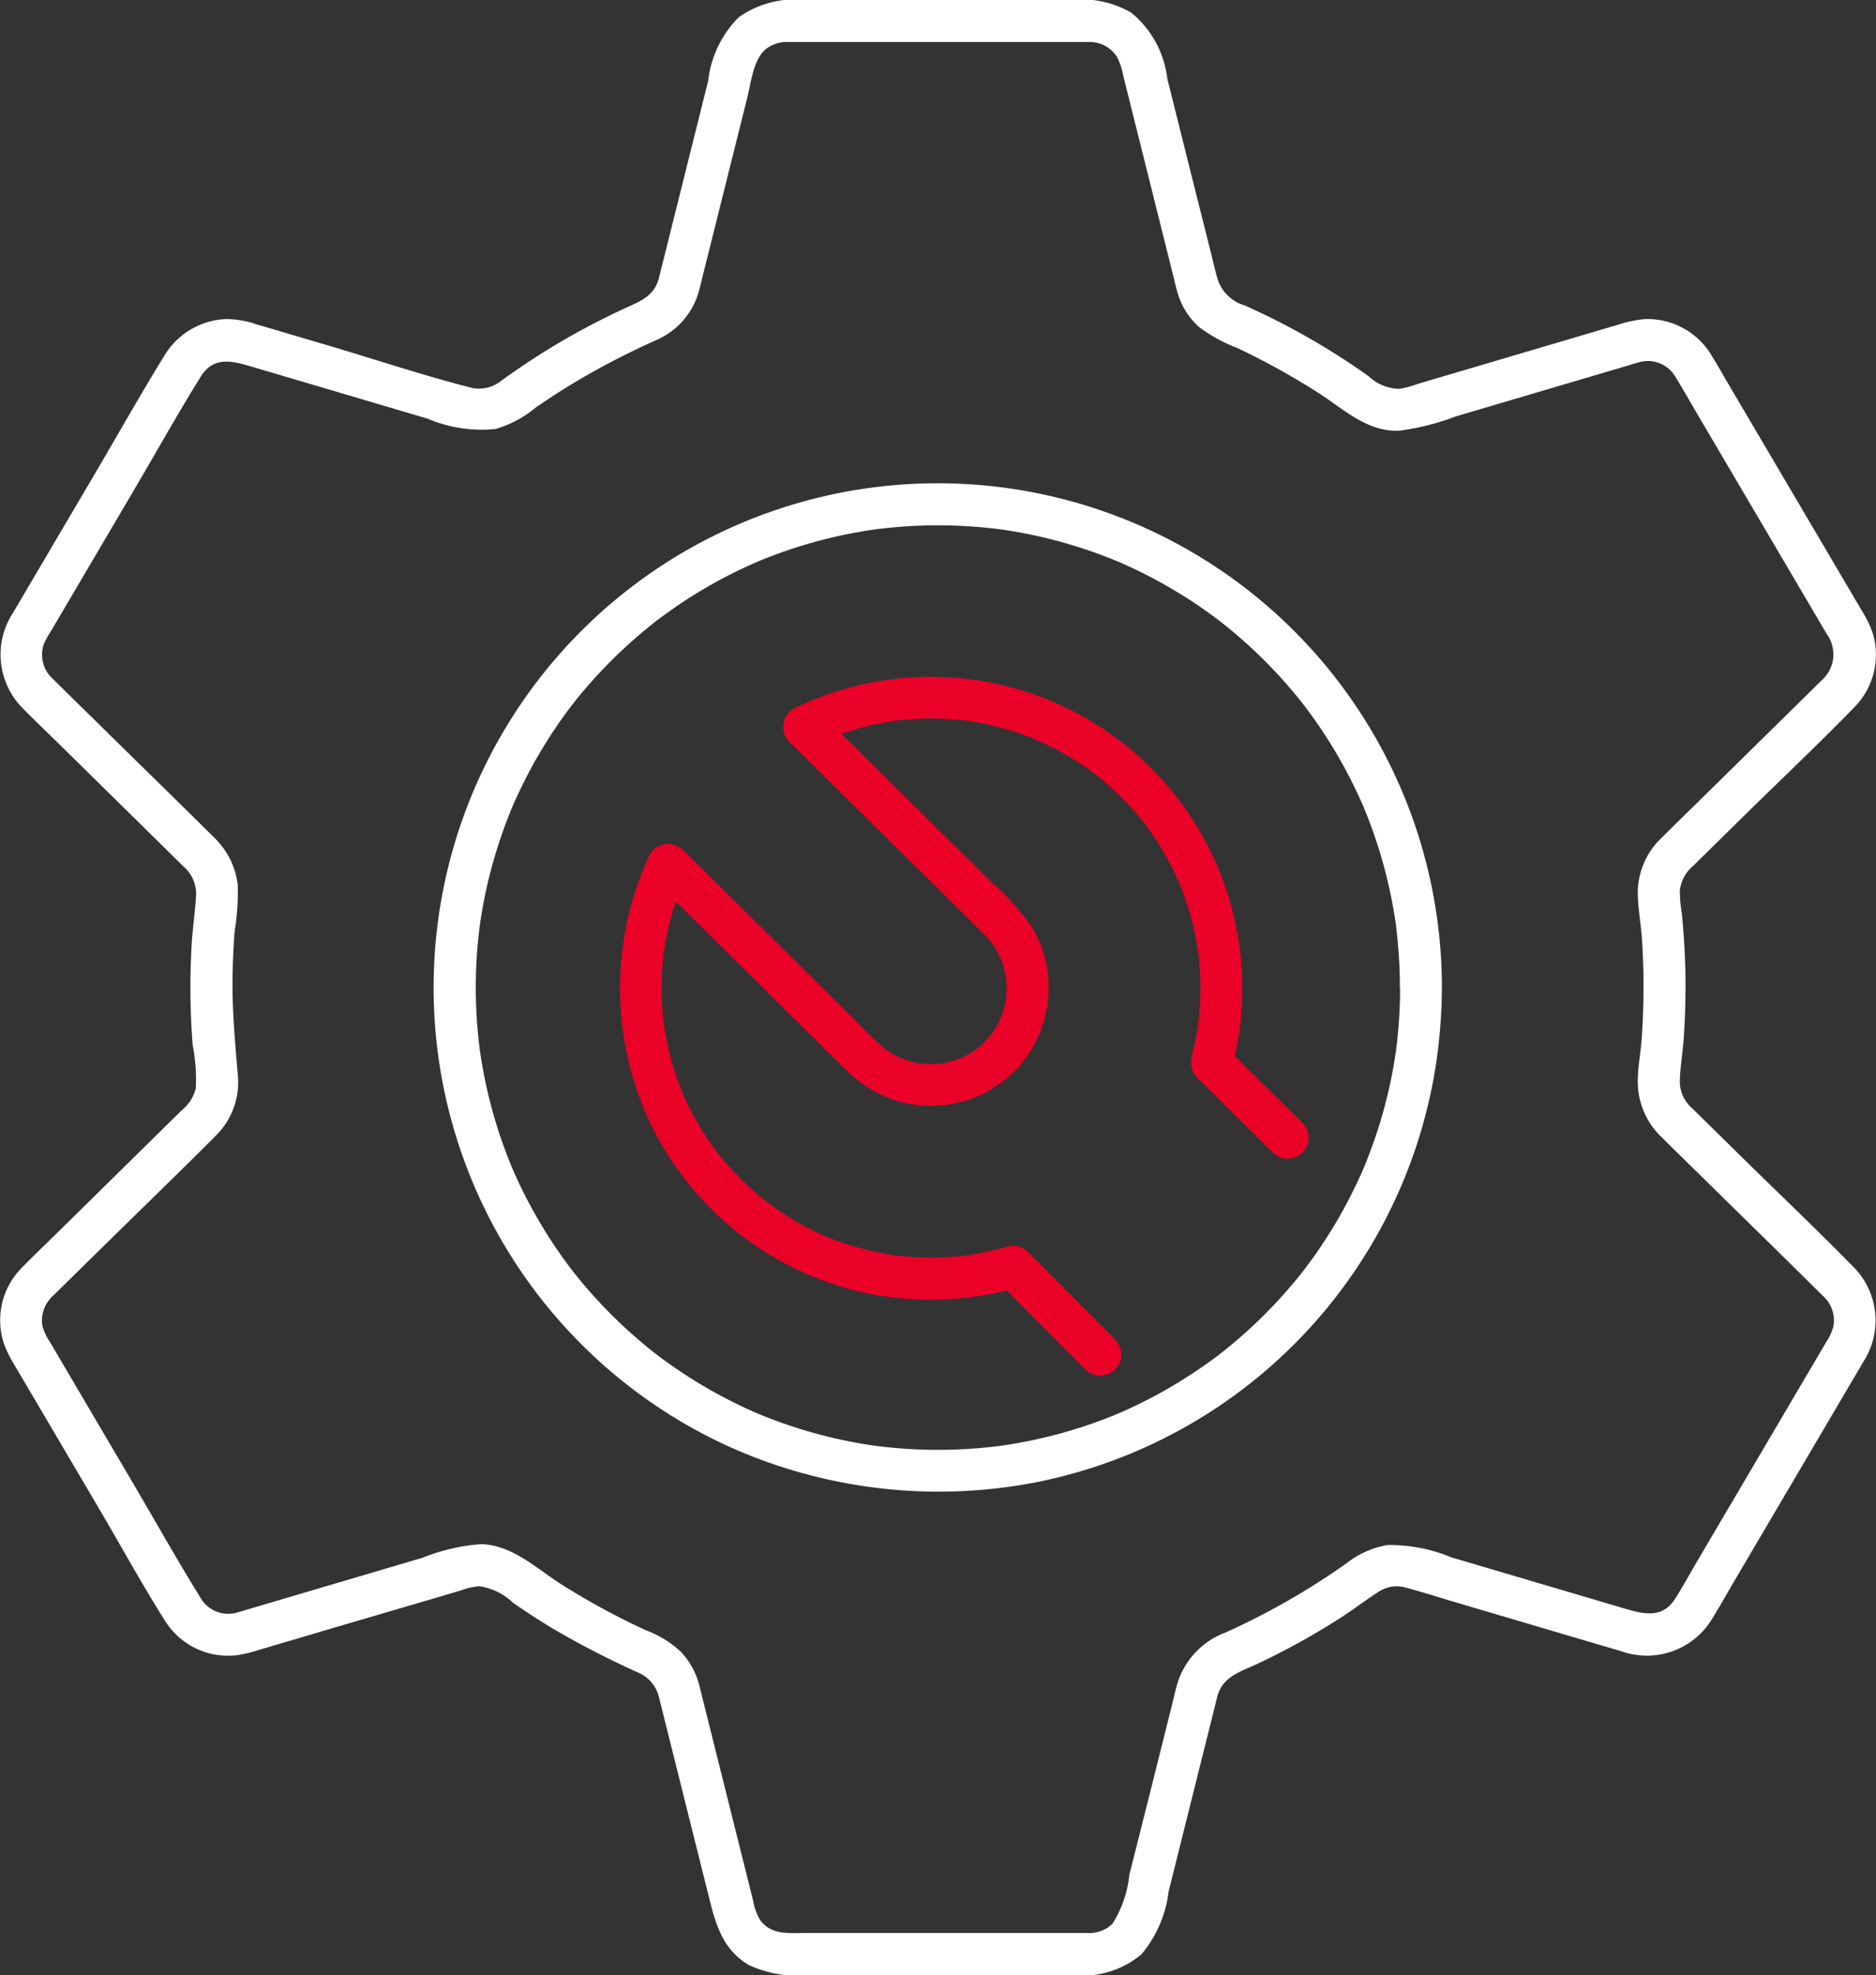
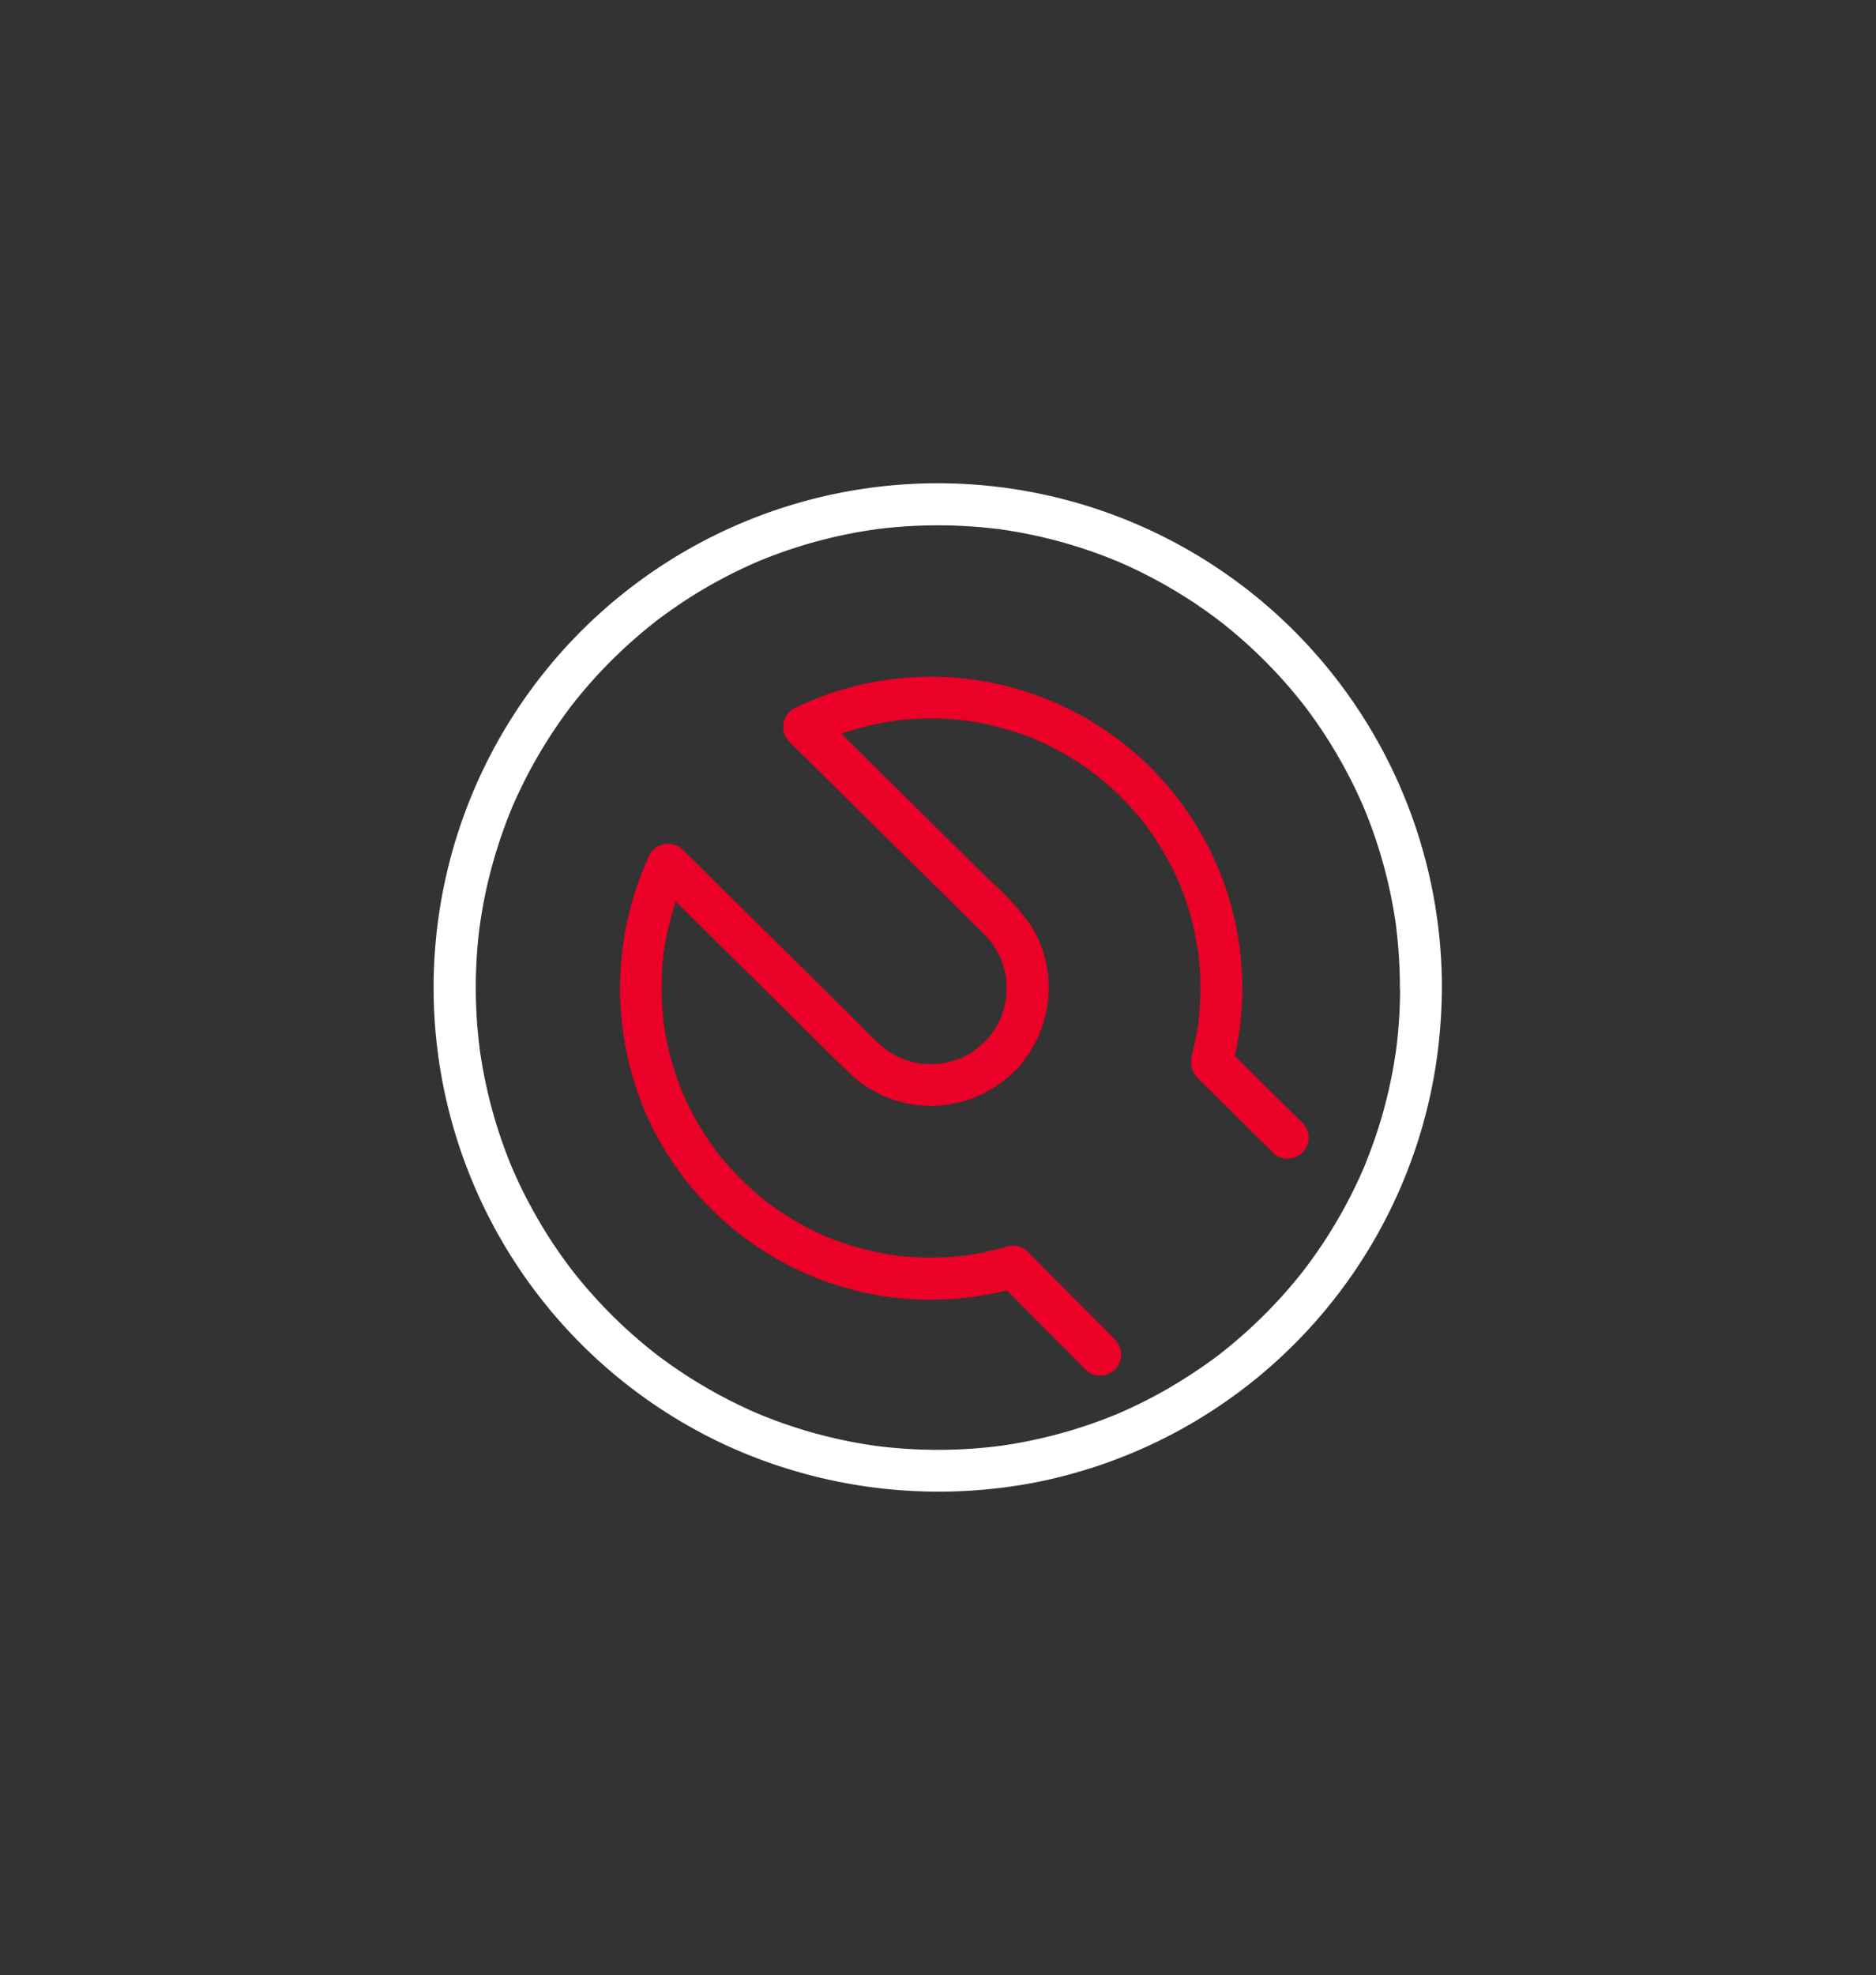
<svg xmlns="http://www.w3.org/2000/svg" height="100" viewBox="0 0 95.019 100" width="95.019">
  <rect x="0" y="0" width="95.019" height="100" fill="#333333" stroke="none" />
  <defs>
    <clipPath id="clip-path">
      <rect data-name="Rectangle 753" fill="#fff" height="100" id="Rectangle_753" width="95.019" />
    </clipPath>
  </defs>
  <g clip-path="url(#clip-path)" data-name="Group 2876" id="Group_2876">
    <path d="M157.864,178.408l-3.8-3.819-.552-.555a1.067,1.067,0,0,0-1.035-.273,15.108,15.108,0,0,1-1.568.369c-.147.026-.294.048-.441.072-.048.008-.209.026.018,0l-.177.022q-.421.049-.844.074a14.864,14.864,0,0,1-1.6.008q-.378-.019-.756-.057l-.177-.019s-.294-.034-.124-.014-.121-.018-.124-.018l-.221-.035a15.349,15.349,0,0,1-3.148-.891c-.039-.016-.187-.082,0,0l-.166-.073q-.187-.083-.371-.171-.391-.187-.771-.4a14.638,14.638,0,0,1-1.4-.886c-.1-.072-.2-.147-.3-.221-.241-.178.1.081-.044-.034l-.147-.117q-.35-.283-.682-.587a14.939,14.939,0,0,1-1.173-1.2q-.269-.308-.52-.63c.136.175-.074-.1-.105-.144q-.133-.181-.259-.366a14.641,14.641,0,0,1-.83-1.365q-.187-.349-.354-.708c-.049-.106-.1-.213-.144-.319-.117-.257.053.135-.013-.027-.027-.068-.055-.135-.082-.2a14.66,14.66,0,0,1-.841-3.042c-.009-.053-.068-.469-.031-.186q-.022-.171-.041-.342-.044-.407-.065-.815a14.811,14.811,0,0,1,.014-1.762c.019-.287.05-.571.083-.857,0,.036-.034.228,0,.026.013-.085.025-.17.039-.256q.034-.213.075-.425a14.7,14.7,0,0,1,.427-1.677q.138-.435.3-.862.032-.082.064-.162.024-.061.049-.121-.068.159-.022.052c.065-.147.13-.294.2-.44l-1.671.215,4.956,4.894c1.638,1.617,3.264,3.248,4.914,4.852a5.966,5.966,0,0,0,8.438-.044l-.752.312a1.53,1.53,0,0,0,1.149-.765,5.928,5.928,0,0,0,.658-1,6.238,6.238,0,0,0,.627-2.092,5.9,5.9,0,0,0-.863-3.819,13.306,13.306,0,0,0-2.01-2.21l-6.794-6.71-1.927-1.9q-.107.835-.215,1.671c.159-.076.318-.151.48-.222.034-.015.307-.127.069-.031l.244-.1q.529-.207,1.072-.373a14.764,14.764,0,0,1,2.115-.478c.045-.007.335-.041.06-.009l.258-.03q.258-.028.517-.047.561-.041,1.123-.039.519,0,1.036.04.259.019.517.047l.258.031c-.285-.034.094.015.146.023a14.787,14.787,0,0,1,2.031.468q.5.154.991.343l.245.1c.274.108-.2-.091.07.029.188.084.375.168.56.259a14.6,14.6,0,0,1,1.922,1.125c.149.1.294.211.44.317.244.177-.163-.134.073.055.071.057.143.113.213.171q.463.38.9.8.376.362.725.749.189.21.371.427.09.108.178.217l.116.147q-.106-.139,0,.006a15.6,15.6,0,0,1,1.233,1.937c.17.321.323.649.474.979.125.274-.078-.2.034.078.034.084.068.167.1.251q.114.293.215.591a14.75,14.75,0,0,1,.555,2.161c.031.175.058.351.084.527-.006-.038-.027-.223,0-.018.01.088.021.177.03.265q.06.574.074,1.152a15.57,15.57,0,0,1-.111,2.216c.031-.269,0,.028-.011.07-.013.088-.027.176-.042.264q-.045.263-.1.525c-.129.626-.413,1.27.09,1.817.106.116.225.222.337.333l3.448,3.41a1.064,1.064,0,1,0,1.5-1.5l-3.314-3.277-.471-.466.274,1.035a15.776,15.776,0,0,0-22.206-18.2,1.072,1.072,0,0,0-.215,1.671l4.746,4.687c1.7,1.68,3.41,3.35,5.1,5.039.058.058.116.117.172.177s.1.106.143.161.073.087.108.132q-.106-.139-.038-.046c.091.142.189.276.274.422s.153.293.226.442-.082-.239,0,.012c.031.091.065.179.093.271a4.863,4.863,0,0,1,.122.473c.014.066.024.133.037.2.042.22-.018-.208.008.079a6.042,6.042,0,0,1-.01.97c-.012.167.052-.261,0,0-.019.093-.034.187-.056.279a4.871,4.871,0,0,1-.132.471c-.022.065-.047.128-.069.193-.07.2.08-.165-.039.087a4.813,4.813,0,0,1-.236.439c-.036.06-.074.119-.112.177-.016.024-.2.279-.115.167.1-.129-.077.09-.078.092-.075.088-.154.172-.235.255l.752-.312c-.526,0-.83.416-1.2.714.169-.136.051-.039.012-.013-.07.046-.138.1-.209.141a4.852,4.852,0,0,1-.434.246c-.074.037-.149.071-.224.1.033-.015.209-.078.026-.014-.129.045-.256.091-.388.129q-.235.067-.475.111c-.021,0-.159.021-.16.026q.223-.029.041-.009c-.054.005-.108.01-.161.013a6.041,6.041,0,0,1-.809-.015c-.273-.018.23.049-.039,0-.053-.011-.107-.019-.16-.03-.16-.032-.318-.073-.473-.121q-.117-.036-.233-.078c-.008,0-.257-.1-.1-.037s-.091-.044-.1-.048q-.112-.054-.221-.114-.183-.1-.358-.217c-.059-.039-.114-.082-.173-.121s-.046-.033.046.037c-.044-.036-.089-.072-.132-.109-.57-.49-1.086-1.055-1.62-1.583l-6.661-6.578-1.843-1.82a1.072,1.072,0,0,0-1.671.215,16.016,16.016,0,0,0-.049,13.484,15.823,15.823,0,0,0,10.793,8.692,16.03,16.03,0,0,0,7.937-.247l-1.035-.274,3.8,3.819.552.555a1.064,1.064,0,1,0,1.5-1.5" data-name="Path 563" fill="#eb0028" id="Path_563" transform="translate(-101.448 -110.651)" />
-     <path d="M85.373,50c0-.848-.029-1.695-.087-2.541q-.041-.6-.1-1.207a6.476,6.476,0,0,1-.1-1.2,1.926,1.926,0,0,1,.677-1.217l2.642-2.6c1.834-1.8,3.712-3.572,5.506-5.416a3.79,3.79,0,0,0,.963-3.7,5.159,5.159,0,0,0-.538-1.141l-1.681-2.854-4.9-8.32c-.356-.6-.7-1.216-1.067-1.812a3.777,3.777,0,0,0-3.357-1.837,5.744,5.744,0,0,0-1.338.274l-8.557,2.527-1.665.492a5.223,5.223,0,0,1-.871.238,2.319,2.319,0,0,1-1.579-.638q-.98-.7-2-1.326a36.691,36.691,0,0,0-4.268-2.256,2.05,2.05,0,0,1-1.405-1.406c-.1-.373-.187-.747-.28-1.12L60.247,8.476l-1.124-4.5A5.088,5.088,0,0,0,57.29.633,5.2,5.2,0,0,0,54.1,0H40.813a4.937,4.937,0,0,0-3.4.877A5.413,5.413,0,0,0,35.867,4.1l-2.239,8.958c-.086.342-.168.685-.257,1.026-.235.907-.926,1.161-1.726,1.528a36.746,36.746,0,0,0-4.243,2.3c-.678.427-1.336.882-1.99,1.345a1.782,1.782,0,0,1-1.518.38c-2.441-.621-4.849-1.43-7.264-2.143l-3.677-1.086a4.6,4.6,0,0,0-1.534-.252A3.819,3.819,0,0,0,8.33,18c-1.21,1.962-2.342,3.977-3.511,5.963L.656,31.031a3.854,3.854,0,0,0,.467,4.8c.662.677,1.352,1.329,2.027,1.994L9.3,43.876a1.827,1.827,0,0,1,.63,1.482c-.048.825-.175,1.646-.223,2.473q-.074,1.272-.061,2.546t.113,2.534a9.08,9.08,0,0,1,.157,2.2,2.073,2.073,0,0,1-.708,1.1l-6.3,6.2c-.6.591-1.216,1.17-1.8,1.774a3.77,3.77,0,0,0-.891,3.9,6.277,6.277,0,0,0,.5,1l4.3,7.3c1.116,1.895,2.175,3.84,3.356,5.7A3.762,3.762,0,0,0,12.036,83.8a6.907,6.907,0,0,0,1.053-.254l3.9-1.153L21.737,81l1.6-.472a3.352,3.352,0,0,1,.962-.213,3.151,3.151,0,0,1,1.694.841q.987.686,2.017,1.307A45.237,45.237,0,0,0,32.3,84.674a1.825,1.825,0,0,1,1.087,1.3c.1.4.2.8.3,1.2l2.232,8.926c.338,1.351.7,2.64,2.028,3.4a5.871,5.871,0,0,0,3.08.5h13.28a4.648,4.648,0,0,0,3.5-1.044,6.041,6.041,0,0,0,1.383-3.188l1.144-4.575,1.092-4.369c.078-.313.151-.628.235-.94.269-1.005,1.179-1.244,2.044-1.651a36.714,36.714,0,0,0,4.218-2.336c.642-.413,1.248-.884,1.89-1.294a1.674,1.674,0,0,1,1.4-.219c.839.227,1.669.493,2.5.739l8.429,2.489a3.86,3.86,0,0,0,4.56-1.621c.413-.673.8-1.362,1.2-2.042l4.923-8.361,1.563-2.655a3.843,3.843,0,0,0-.5-4.774c-1.88-1.918-3.832-3.769-5.746-5.652l-2.413-2.373a1.817,1.817,0,0,1-.646-1.338c.006-.748.154-1.507.2-2.254.058-.846.085-1.693.087-2.541a1.064,1.064,0,0,0-2.128,0c0,.848-.029,1.695-.087,2.541-.053.769-.219,1.561-.2,2.331a3.868,3.868,0,0,0,1.178,2.677c.754.753,1.519,1.494,2.278,2.241,1.969,1.937,3.948,3.864,5.908,5.811a1.664,1.664,0,0,1,.538,1.576,2.758,2.758,0,0,1-.376.8l-1.686,2.863-4.86,8.253c-.36.612-.7,1.239-1.083,1.84-.675,1.066-1.648.779-2.658.481l-8.706-2.571a8.044,8.044,0,0,0-3.211-.616,4.565,4.565,0,0,0-2.1.941q-.945.667-1.931,1.274a36.674,36.674,0,0,1-4.186,2.219,4.012,4.012,0,0,0-2.444,2.632c-.073.267-.135.537-.2.806l-1.05,4.2L57.2,94.929a5.682,5.682,0,0,1-.856,2.475,1.656,1.656,0,0,1-1.273.465c-.342,0-.683,0-1.025,0H40.865c-.918,0-1.793.126-2.364-.656a2.787,2.787,0,0,1-.349-.952l-.369-1.474-2.193-8.77c-.061-.245-.118-.492-.184-.736a3.877,3.877,0,0,0-.925-1.654,5.3,5.3,0,0,0-1.763-1.083,36.765,36.765,0,0,1-4.243-2.3c-1.294-.815-2.493-2.007-4.1-2.063a10.024,10.024,0,0,0-2.983.693l-4.64,1.37-4.024,1.189c-.235.069-.469.144-.706.208a1.614,1.614,0,0,1-1.859-.729c-1.21-1.958-2.339-3.972-3.507-5.955l-4.14-7.032a2.6,2.6,0,0,1-.374-.818,1.7,1.7,0,0,1,.586-1.538c.807-.8,1.62-1.593,2.429-2.389,1.919-1.888,3.858-3.757,5.758-5.664a3.794,3.794,0,0,0,1.14-2.96c-.135-1.652-.294-3.28-.278-4.942q.012-1.222.105-2.441a12.645,12.645,0,0,0,.16-2.357,3.942,3.942,0,0,0-1.186-2.4c-1.976-1.961-3.97-3.9-5.955-5.857-.743-.731-1.492-1.456-2.229-2.193a1.634,1.634,0,0,1-.427-1.818,4.842,4.842,0,0,1,.33-.584l4.253-7.224c1.113-1.89,2.184-3.814,3.343-5.677.69-1.109,1.729-.75,2.761-.445l4.19,1.238L21.669,21.2a6.935,6.935,0,0,0,3.441.518,5.673,5.673,0,0,0,2.028-1.087q.952-.658,1.944-1.256a39.331,39.331,0,0,1,4.21-2.179,3.806,3.806,0,0,0,2.12-2.5c.08-.3.149-.6.224-.9l2.208-8.833c.206-.824.314-1.981.973-2.5a1.757,1.757,0,0,1,1.164-.335H54.258c.3,0,.591,0,.886,0a1.612,1.612,0,0,1,1.433.758,3.307,3.307,0,0,1,.31.926l.386,1.544,1.18,4.721,1,4c.059.236.112.475.179.709a3.733,3.733,0,0,0,1.1,1.772A7.7,7.7,0,0,0,62.627,17.6a36.731,36.731,0,0,1,4.143,2.288c1.285.822,2.473,1.991,4.105,1.918a12.593,12.593,0,0,0,2.862-.724l8.65-2.554c.248-.073.5-.161.748-.217a1.616,1.616,0,0,1,1.731.78c.417.679.81,1.375,1.214,2.062l4.883,8.294,1.57,2.667a1.75,1.75,0,0,1-.279,2.344l-6.063,5.963c-.693.682-1.393,1.358-2.08,2.046A3.836,3.836,0,0,0,82.953,45.2c.006.778.16,1.569.211,2.347.054.815.079,1.631.081,2.447a1.064,1.064,0,0,0,2.128,0" data-name="Path 564" fill="#fff" id="Path_564" transform="translate(0 0.001)" />
    <path d="M141.909,129.038c0,.662-.026,1.323-.079,1.982q-.036.448-.088.894c-.009.081-.02.161-.03.242-.033.277.035-.237-.005.039-.023.16-.047.321-.072.48a24.28,24.28,0,0,1-.88,3.647c-.2.6-.417,1.19-.654,1.775-.02.049-.074.189.016-.037-.029.073-.062.144-.093.216q-.094.215-.192.429-.2.426-.408.845a24.5,24.5,0,0,1-1.89,3.124c-.165.231-.335.459-.506.686.168-.222.007-.01-.023.029l-.144.182q-.145.181-.294.36-.594.713-1.24,1.38-.619.639-1.282,1.231-.318.283-.645.556-.178.149-.36.294l-.182.144-.122.1q.17-.131.031-.025a25.889,25.889,0,0,1-2.99,1.948q-.821.453-1.674.842-.178.081-.358.16c-.072.031-.143.064-.216.093.262-.1.011-.005-.036.014q-.437.179-.881.341a24.306,24.306,0,0,1-3.6,1.007q-.435.087-.872.157c-.16.026-.32.049-.48.072-.276.041.238-.028-.039.005l-.323.039q-.938.107-1.882.141a24.768,24.768,0,0,1-3.871-.16c-.08-.01-.162-.017-.242-.03.248.042.1.013.042.005-.161-.023-.321-.047-.481-.072q-.477-.077-.951-.173-.94-.19-1.862-.453-.875-.25-1.73-.565-.406-.15-.807-.314c-.046-.019-.3-.118-.036-.014-.072-.029-.144-.062-.216-.093q-.233-.1-.465-.208a24.466,24.466,0,0,1-3.165-1.756q-.389-.255-.768-.525c-.1-.075-.21-.151-.314-.227l-.187-.139c-.044-.033-.322-.247-.092-.068q-.7-.546-1.365-1.141a24.624,24.624,0,0,1-2.515-2.619q-.148-.179-.293-.361c-.035-.044-.294-.382-.12-.151-.195-.258-.387-.517-.573-.78q-.526-.746-.994-1.529t-.864-1.57q-.211-.419-.405-.846-.082-.178-.16-.358c-.031-.072-.064-.143-.093-.216l-.043-.109a24.294,24.294,0,0,1-1.131-3.543q-.212-.9-.357-1.814c-.025-.16-.053-.32-.071-.481.033.3-.016-.142-.023-.2q-.06-.507-.1-1.017a24.811,24.811,0,0,1,.009-3.842q.039-.489.1-.975l.02-.161c.034-.277-.035.237.005-.039.027-.187.055-.374.086-.56q.15-.911.368-1.809a25.433,25.433,0,0,1,1.153-3.533c.1-.25-.093.212.014-.035.031-.072.062-.144.094-.216q.079-.179.161-.357.2-.426.408-.845.423-.834.908-1.633.463-.763.981-1.491.134-.189.273-.376l.139-.186c.03-.04.192-.25.022-.031q.285-.367.583-.723a24.6,24.6,0,0,1,2.531-2.6q.318-.282.646-.554.149-.123.3-.244l.182-.144.122-.1q-.17.131-.031.025c.476-.356.958-.7,1.457-1.027a24.431,24.431,0,0,1,3.206-1.763q.214-.1.43-.191c.047-.02.289-.135.035-.016.071-.033.146-.06.218-.09q.438-.178.882-.338.857-.31,1.735-.554.924-.257,1.866-.441.435-.085.874-.154c.133-.021.267-.04.4-.06.275-.041-.238.028.039-.005l.323-.039a24.81,24.81,0,0,1,3.874-.135q.942.041,1.879.153c.08.01.162.017.242.03-.287-.049-.014,0,.039.006q.22.032.44.068.5.081.99.182a24.282,24.282,0,0,1,3.587,1.03c.27.1.538.208.805.316.25.1-.212-.093.035.014l.144.062q.252.11.5.225.814.378,1.6.814.815.454,1.594.968.356.235.7.482.189.135.376.273l.156.116c.046.035.282.217.061.045a24.787,24.787,0,0,1,2.7,2.432q.642.67,1.232,1.388.123.15.243.3l.144.182c.165.209-.137-.183.023.03.186.248.371.5.549.751a24.463,24.463,0,0,1,1.87,3.137q.192.385.371.777.1.214.191.43c.005.012.105.25.039.09s.056.136.066.163q.356.877.643,1.78a24.324,24.324,0,0,1,.851,3.617c.023.146.048.293.065.441-.031-.29,0-.013,0,.039.01.081.02.162.029.243q.051.447.085.9c.049.632.072,1.266.073,1.9a1.064,1.064,0,1,0,2.128,0,25.547,25.547,0,0,0-4.711-14.774,25.527,25.527,0,0,0-27.837-9.781,25.533,25.533,0,0,0-3.583,47.783,25.865,25.865,0,0,0,15.754,1.781,25.531,25.531,0,0,0,20.051-20.964,26.819,26.819,0,0,0,.325-4.044,1.064,1.064,0,0,0-2.128,0" data-name="Path 565" fill="#fff" id="Path_565" transform="translate(-70.995 -79.039)" />
  </g>
</svg>